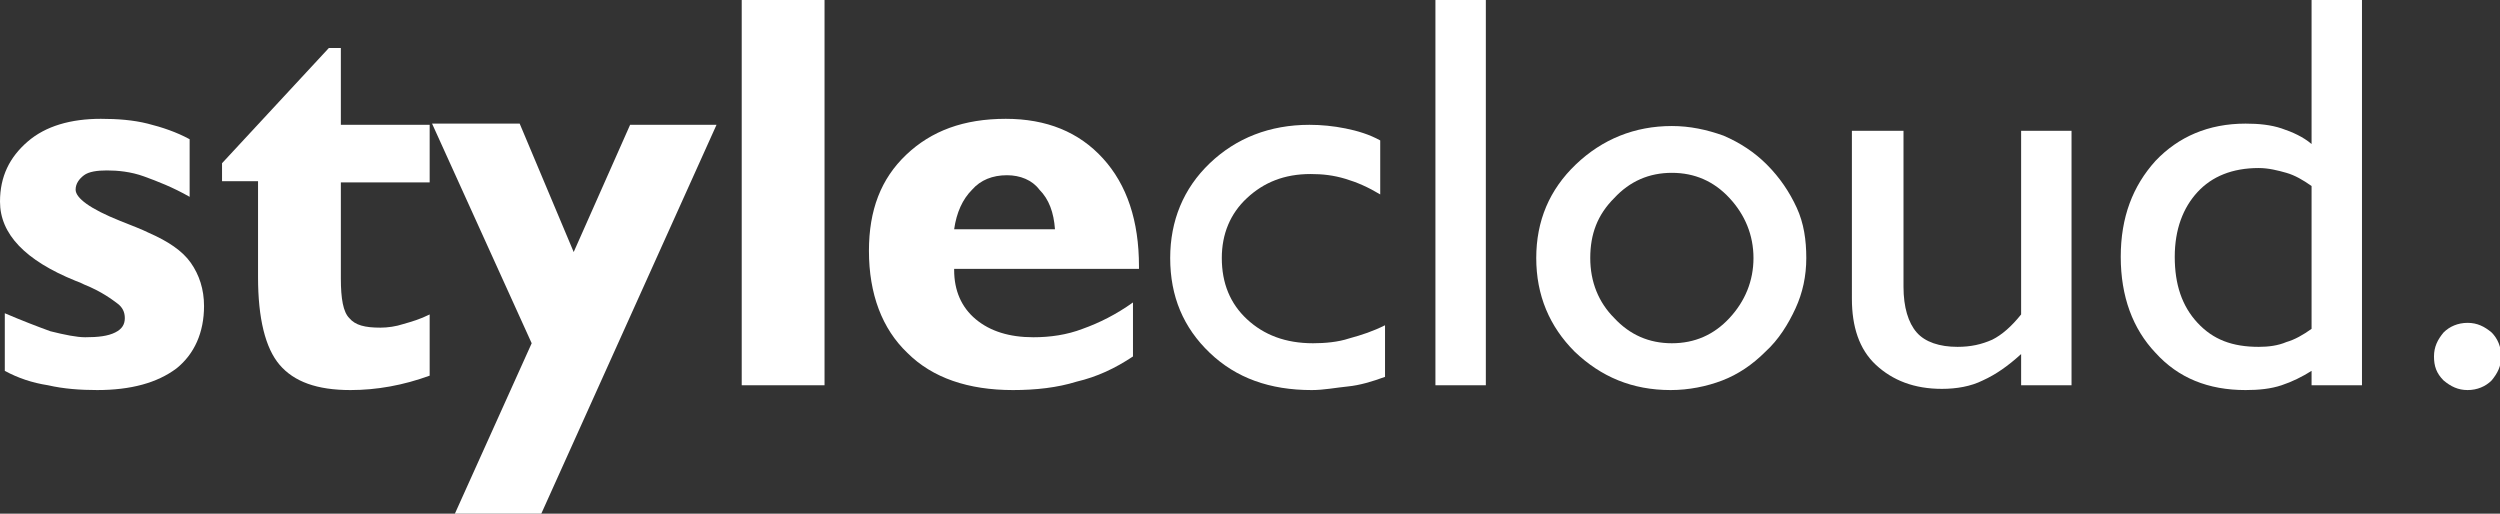
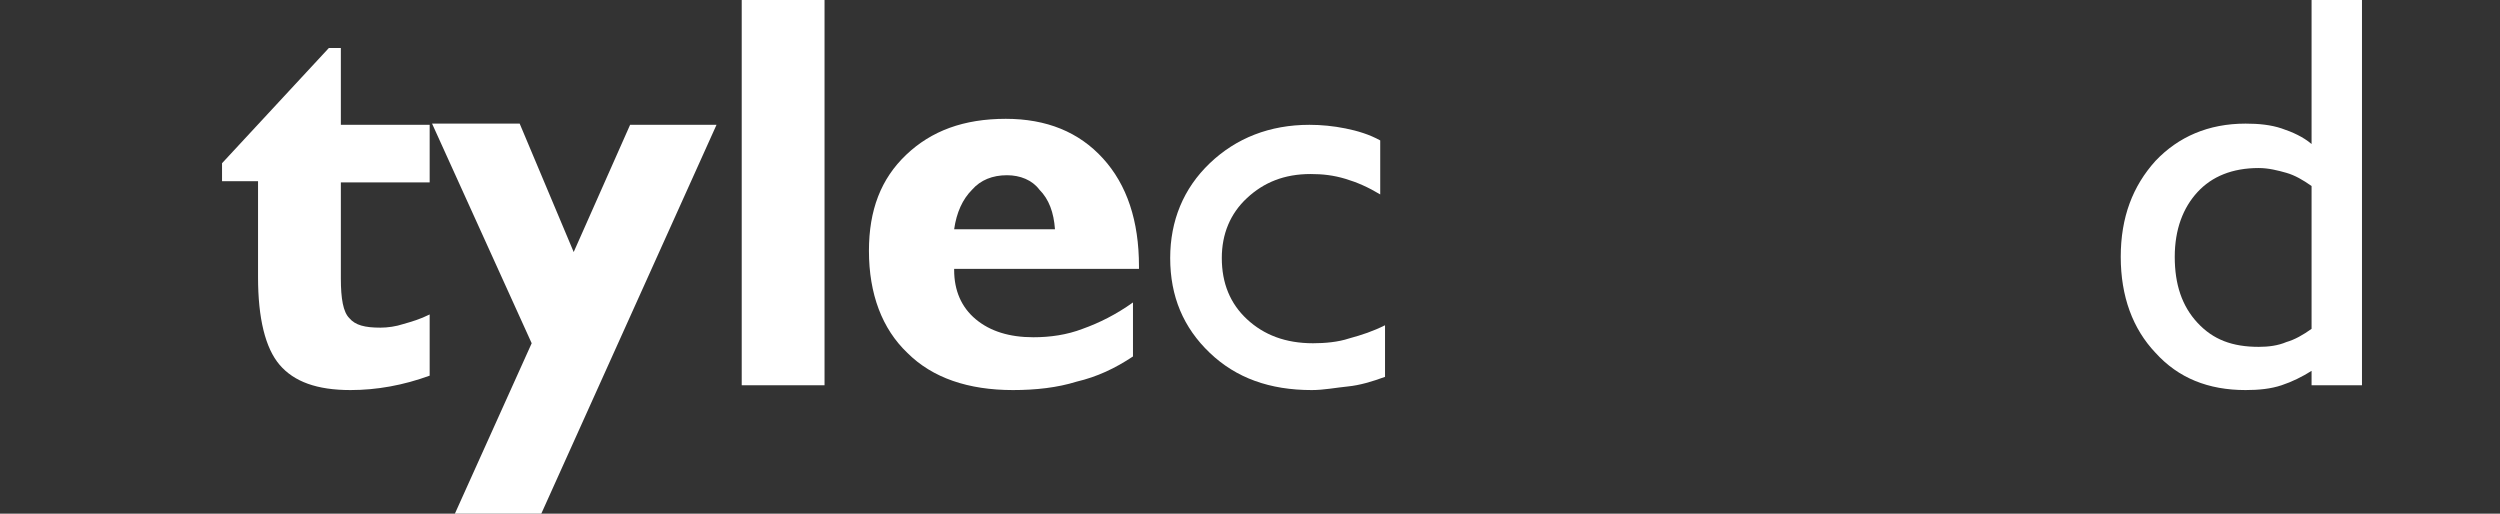
<svg xmlns="http://www.w3.org/2000/svg" version="1.1" id="Слой_1" x="0px" y="0px" viewBox="0 0 208.3 42.8" style="enable-background:new 0 0 208.3 42.8;" xml:space="preserve">
  <rect x="0" y="0" width="208.3" height="42.8" fill="#333333" stroke="none" />
  <g>
-     <path fill="white" d="M0.4,30.9v-4.8c1.4,0.6,2.7,1.1,3.8,1.5c1.2,0.3,2.2,0.5,2.9,0.5c1.1,0,1.9-0.1,2.5-0.4s0.8-0.7,0.8-1.2             c0-0.5-0.2-0.9-0.6-1.2S8.5,24.3,7,23.7c-0.2-0.1-0.4-0.2-0.7-0.3C2.1,21.7,0,19.5,0,16.8c0-2.1,0.8-3.7,2.3-5             c1.5-1.3,3.6-1.9,6.1-1.9c1.4,0,2.7,0.1,3.9,0.4c1.2,0.3,2.4,0.7,3.5,1.3v4.8c-1.4-0.8-2.7-1.3-3.8-1.7c-1.1-0.4-2.2-0.5-3.1-0.5             c-0.8,0-1.5,0.1-1.9,0.4c-0.4,0.3-0.7,0.7-0.7,1.2c0,0.7,1.2,1.6,3.7,2.6c1,0.4,1.8,0.7,2.4,1c1.6,0.7,2.8,1.5,3.5,2.5             s1.1,2.2,1.1,3.6c0,2.2-0.8,4-2.3,5.2c-1.6,1.2-3.8,1.8-6.6,1.8c-1.4,0-2.8-0.1-4.1-0.4C2.7,31.9,1.5,31.5,0.4,30.9z" />
    <path fill="white" d="M21.6,15.1h-3.1v-1.5L27.4,4h1v6.4h7.4v4.8h-7.4v8c0,1.7,0.2,2.8,0.7,3.3c0.5,0.6,1.3,0.8,2.6,0.8c0.6,0,1.3-0.1,1.9-0.3             c0.7-0.2,1.4-0.4,2.2-0.8l0,5.1c-1.1,0.4-2.2,0.7-3.3,0.9s-2.2,0.3-3.3,0.3c-2.8,0-4.7-0.7-5.9-2.1c-1.2-1.4-1.8-3.9-1.8-7.3V15.1z             " />
    <path fill="white" d="M45.1,42.8h-7.2l6.4-14.2l-8.3-18.3h7.3L47.8,21l4.7-10.6h7.2L45.1,42.8z" />
    <path fill="white" d="M61.8,32.1V0h6.9v32.1H61.8z" />
    <path fill="white" d="M94.4,29.7c-1.5,1-3,1.7-4.7,2.1c-1.6,0.5-3.4,0.7-5.3,0.7c-3.7,0-6.7-1-8.8-3.1c-2.1-2-3.2-4.9-3.2-8.5c0-3.4,1-6,3.1-8             c2.1-2,4.8-3,8.3-3c3.4,0,6.1,1.1,8.1,3.3c2,2.2,3,5.2,3,9v0.2H79.5v0.1c0,1.7,0.6,3.1,1.8,4.1c1.2,1,2.8,1.5,4.8,1.5             c1.4,0,2.8-0.2,4.1-0.7c1.4-0.5,2.8-1.2,4.2-2.2V29.7z M79.5,19.1l8.4,0c-0.1-1.4-0.5-2.5-1.3-3.3C86,15,85,14.6,83.9,14.6             c-1.2,0-2.2,0.4-2.9,1.2C80.2,16.6,79.7,17.7,79.5,19.1z" />
    <path fill="white" d="M115.4,27.1v4.3c-1.1,0.4-2.1,0.7-3.1,0.8s-2,0.3-3,0.3c-3.5,0-6.3-1-8.5-3.1c-2.2-2.1-3.3-4.7-3.3-7.9             c0-3.1,1.1-5.8,3.3-7.9c2.2-2.1,5-3.2,8.3-3.2c1,0,2,0.1,3,0.3c1,0.2,2,0.5,2.9,1v4.5c-1-0.6-1.9-1-2.9-1.3c-1-0.3-1.9-0.4-2.9-0.4             c-2.2,0-3.9,0.7-5.3,2c-1.4,1.3-2.1,3-2.1,5c0,2.1,0.7,3.8,2.1,5.1c1.4,1.3,3.2,2,5.5,2c1,0,2.1-0.1,3-0.4             C113.5,27.9,114.4,27.6,115.4,27.1z" />
-     <path fill="white" d="M119.6,32.1V0h4.2v32.1H119.6z" />
-     <path fill="white" d="M128,21.5c0-3.1,1.1-5.7,3.3-7.8c2.2-2.1,4.9-3.2,8-3.2c1.5,0,2.9,0.3,4.3,0.8c1.4,0.6,2.6,1.4,3.6,2.4             c1.1,1.1,1.9,2.3,2.5,3.6c0.6,1.3,0.8,2.7,0.8,4.2c0,1.5-0.3,2.9-0.9,4.2s-1.4,2.6-2.5,3.6c-1.1,1.1-2.3,1.9-3.6,2.4             s-2.8,0.8-4.3,0.8c-3.2,0-5.8-1.1-8-3.2C129.1,27.2,128,24.6,128,21.5z M132.5,21.5c0,2,0.7,3.7,2,5c1.3,1.4,2.9,2.1,4.8,2.1             c1.9,0,3.5-0.7,4.8-2.1c1.3-1.4,2-3.1,2-5c0-1.9-0.7-3.6-2-5c-1.3-1.4-2.9-2.1-4.8-2.1s-3.5,0.7-4.8,2.1             C133.1,17.9,132.5,19.5,132.5,21.5z" />
-     <path fill="white" d="M168.4,29.5c-1.1,1-2.1,1.7-3.2,2.2c-1,0.5-2.2,0.7-3.4,0.7c-2.3,0-4.1-0.7-5.5-2s-2-3.2-2-5.5V10.9h4.3v13             c0,1.7,0.4,3,1.1,3.8c0.7,0.8,1.9,1.2,3.4,1.2c1.1,0,2-0.2,2.9-0.6c0.8-0.4,1.6-1.1,2.4-2.1V10.9h4.2v21.2h-4.2V29.5z" />
    <path fill="white" d="M192.6,30.9c-0.8,0.5-1.6,0.9-2.5,1.2c-0.9,0.3-1.9,0.4-3,0.4c-3.1,0-5.6-1-7.5-3.1c-1.9-2-2.9-4.7-2.9-8s1-5.9,2.9-8             c1.9-2,4.4-3.1,7.5-3.1c1.1,0,2.1,0.1,3,0.4c0.9,0.3,1.8,0.7,2.5,1.3V0h4.2v32.1h-4.2V30.9z M192.6,27.4V15.5             c-0.7-0.5-1.4-0.9-2.1-1.1c-0.7-0.2-1.5-0.4-2.3-0.4c-2.2,0-3.9,0.7-5.1,2c-1.2,1.3-1.9,3.1-1.9,5.4c0,2.3,0.6,4.1,1.9,5.5             s2.9,2,5.1,2c0.8,0,1.6-0.1,2.3-0.4C191.2,28.3,191.9,27.9,192.6,27.4z" />
-     <path fill="white" d="M202.8,29.7c0-0.8,0.3-1.4,0.8-2c0.5-0.5,1.2-0.8,2-0.8s1.4,0.3,2,0.8c0.5,0.5,0.8,1.2,0.8,2c0,0.8-0.3,1.4-0.8,2             c-0.5,0.5-1.2,0.8-2,0.8s-1.4-0.3-2-0.8C203,31.1,202.8,30.5,202.8,29.7z" />
  </g>
</svg>